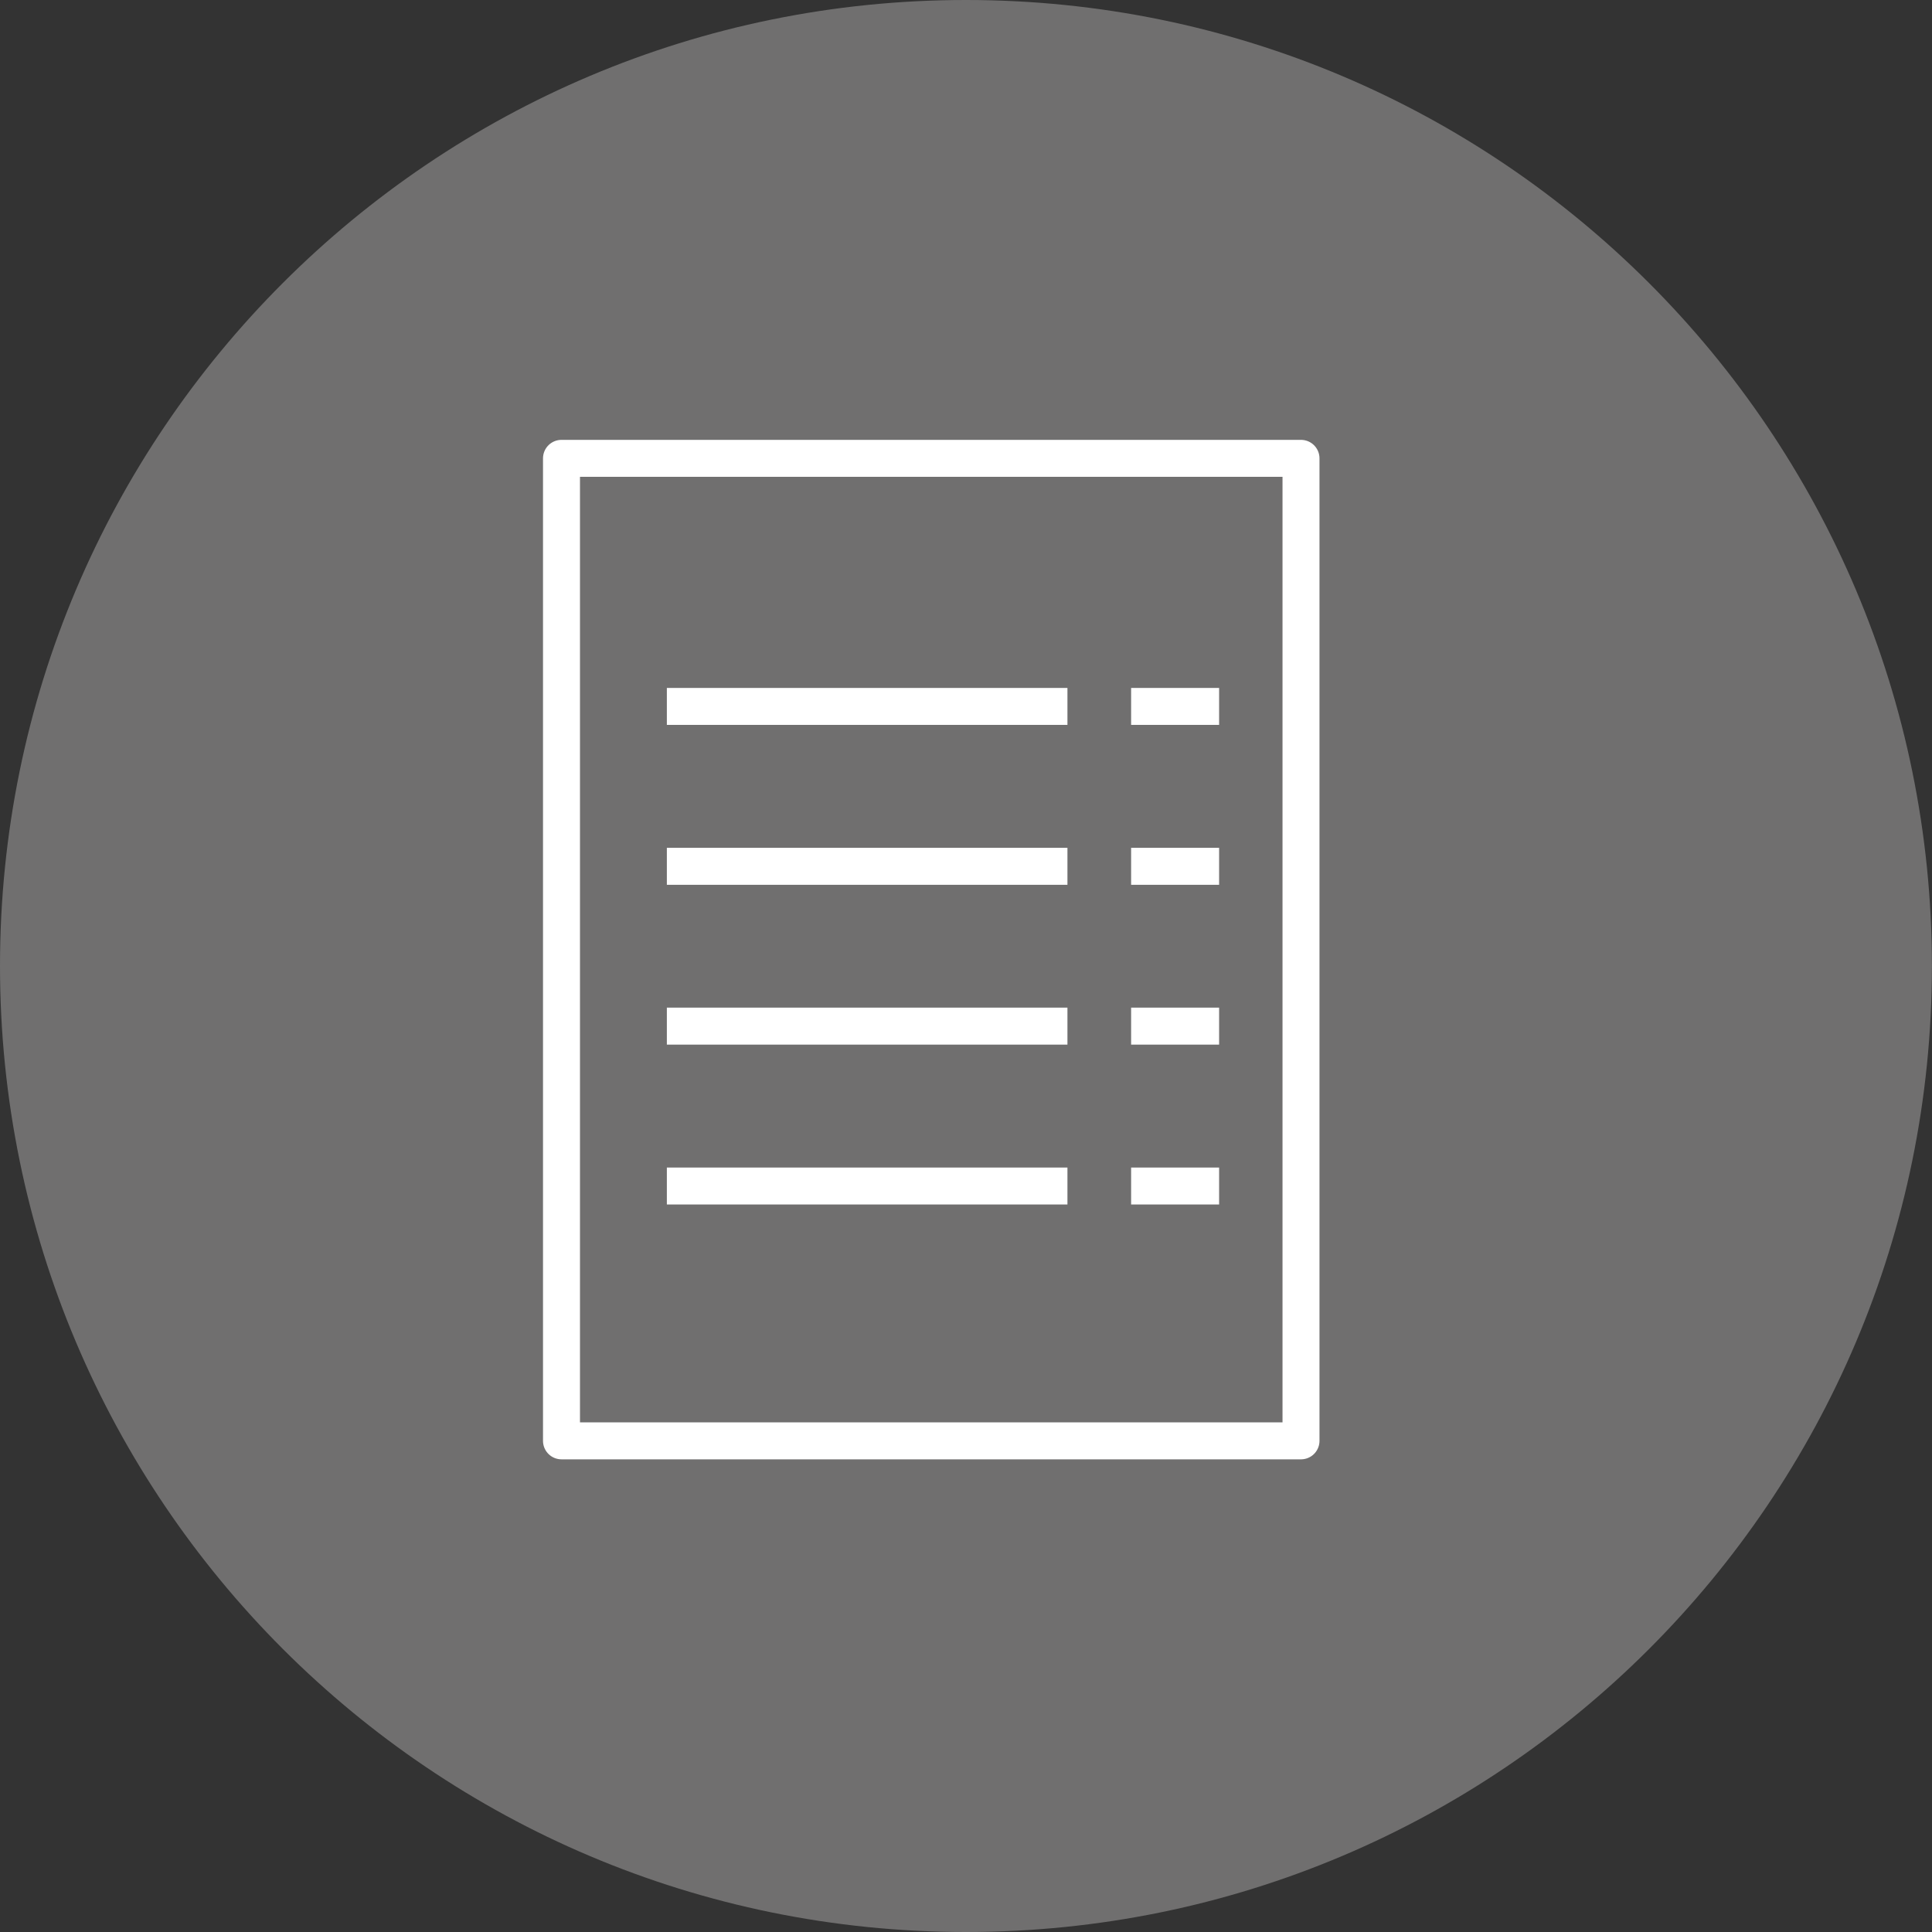
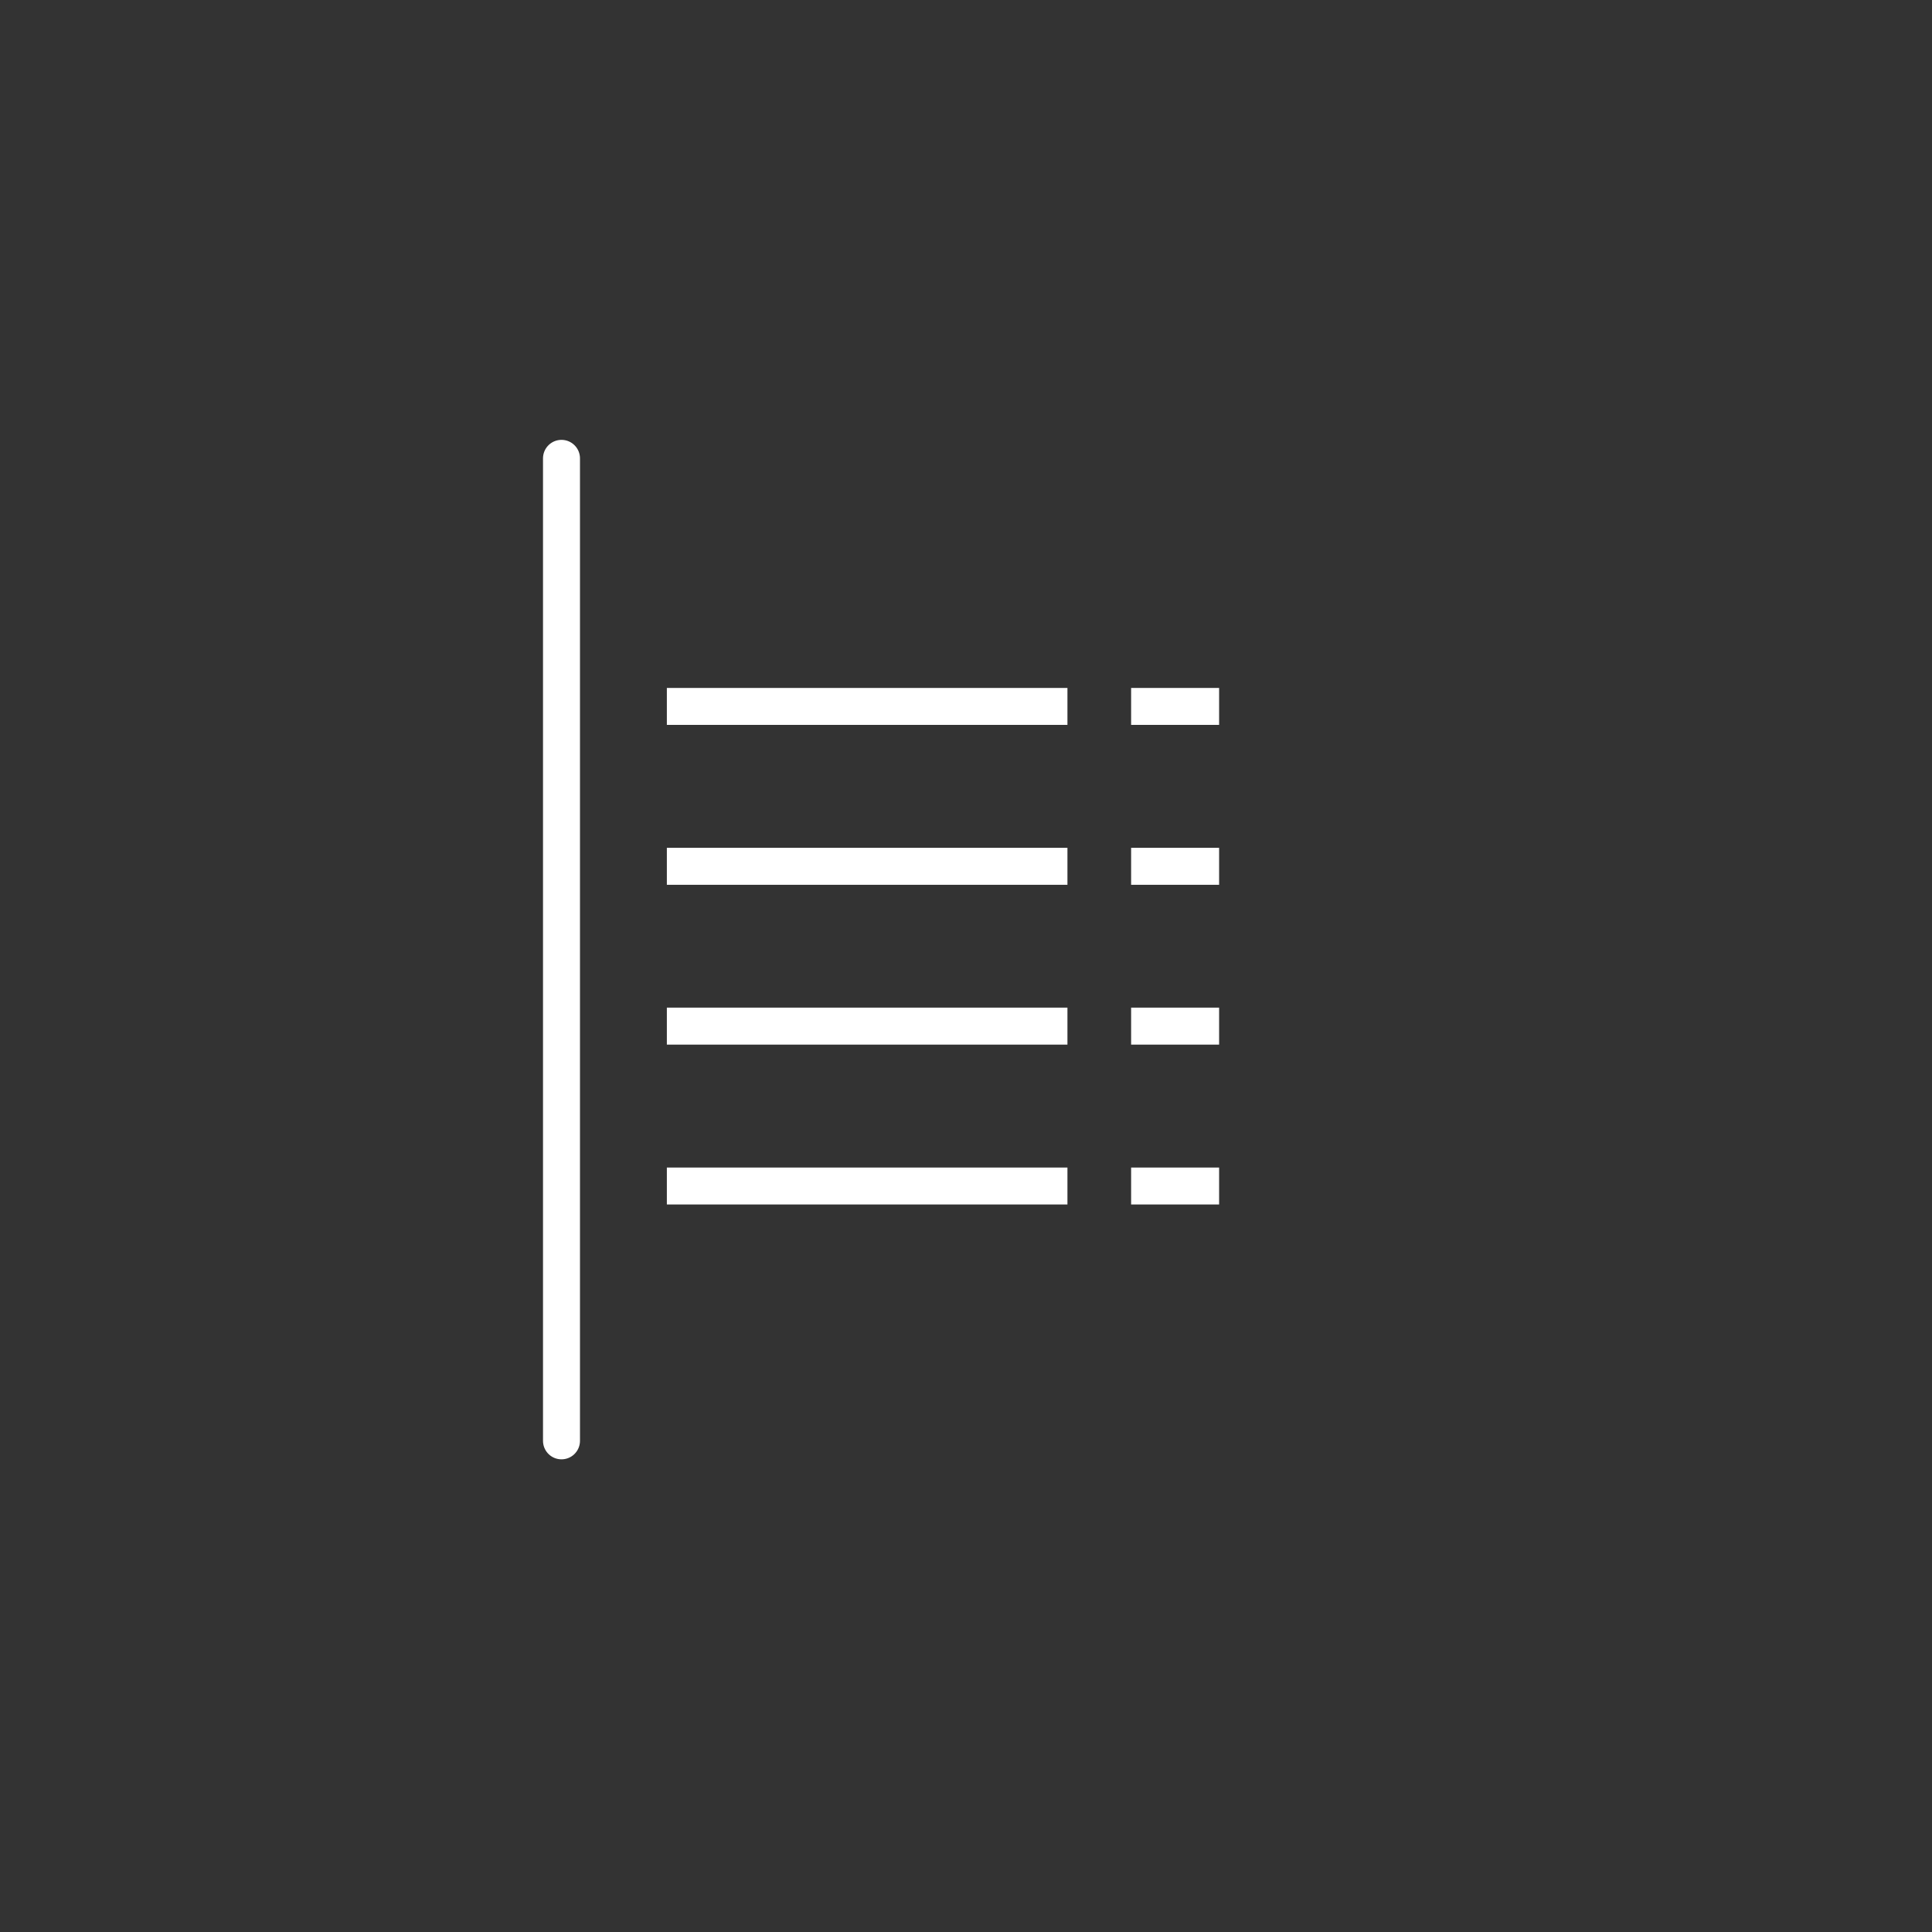
<svg xmlns="http://www.w3.org/2000/svg" id="Ebene_1" x="0px" y="0px" viewBox="0 0 209.03 209.03" style="enable-background:new 0 0 209.03 209.03;" xml:space="preserve">
  <rect x="0" y="0" width="209.03" height="209.03" fill="#333333" stroke="none" />
-   <path style="fill:#706F6F;" d="M104.51,209.03c57.72,0,104.51-46.79,104.51-104.51S162.23,0,104.51,0S0,46.79,0,104.51 S46.79,209.03,104.51,209.03" />
-   <path style="fill:none;stroke:#FFFFFF;stroke-width:4;stroke-linejoin:round;" d="M60.75,49.59h80.01v106.3H60.75V49.59z M72.15,128.32h43.34 M72.15,111.02h43.34 M72.15,76.43h43.34 M72.15,93.73h43.34 M122.38,128.32h9.52 M122.38,111.02h9.52 M122.38,76.43h9.52 M122.38,93.73h9.52" />
+   <path style="fill:none;stroke:#FFFFFF;stroke-width:4;stroke-linejoin:round;" d="M60.75,49.59v106.3H60.75V49.59z M72.15,128.32h43.34 M72.15,111.02h43.34 M72.15,76.43h43.34 M72.15,93.73h43.34 M122.38,128.32h9.52 M122.38,111.02h9.52 M122.38,76.43h9.52 M122.38,93.73h9.52" />
</svg>